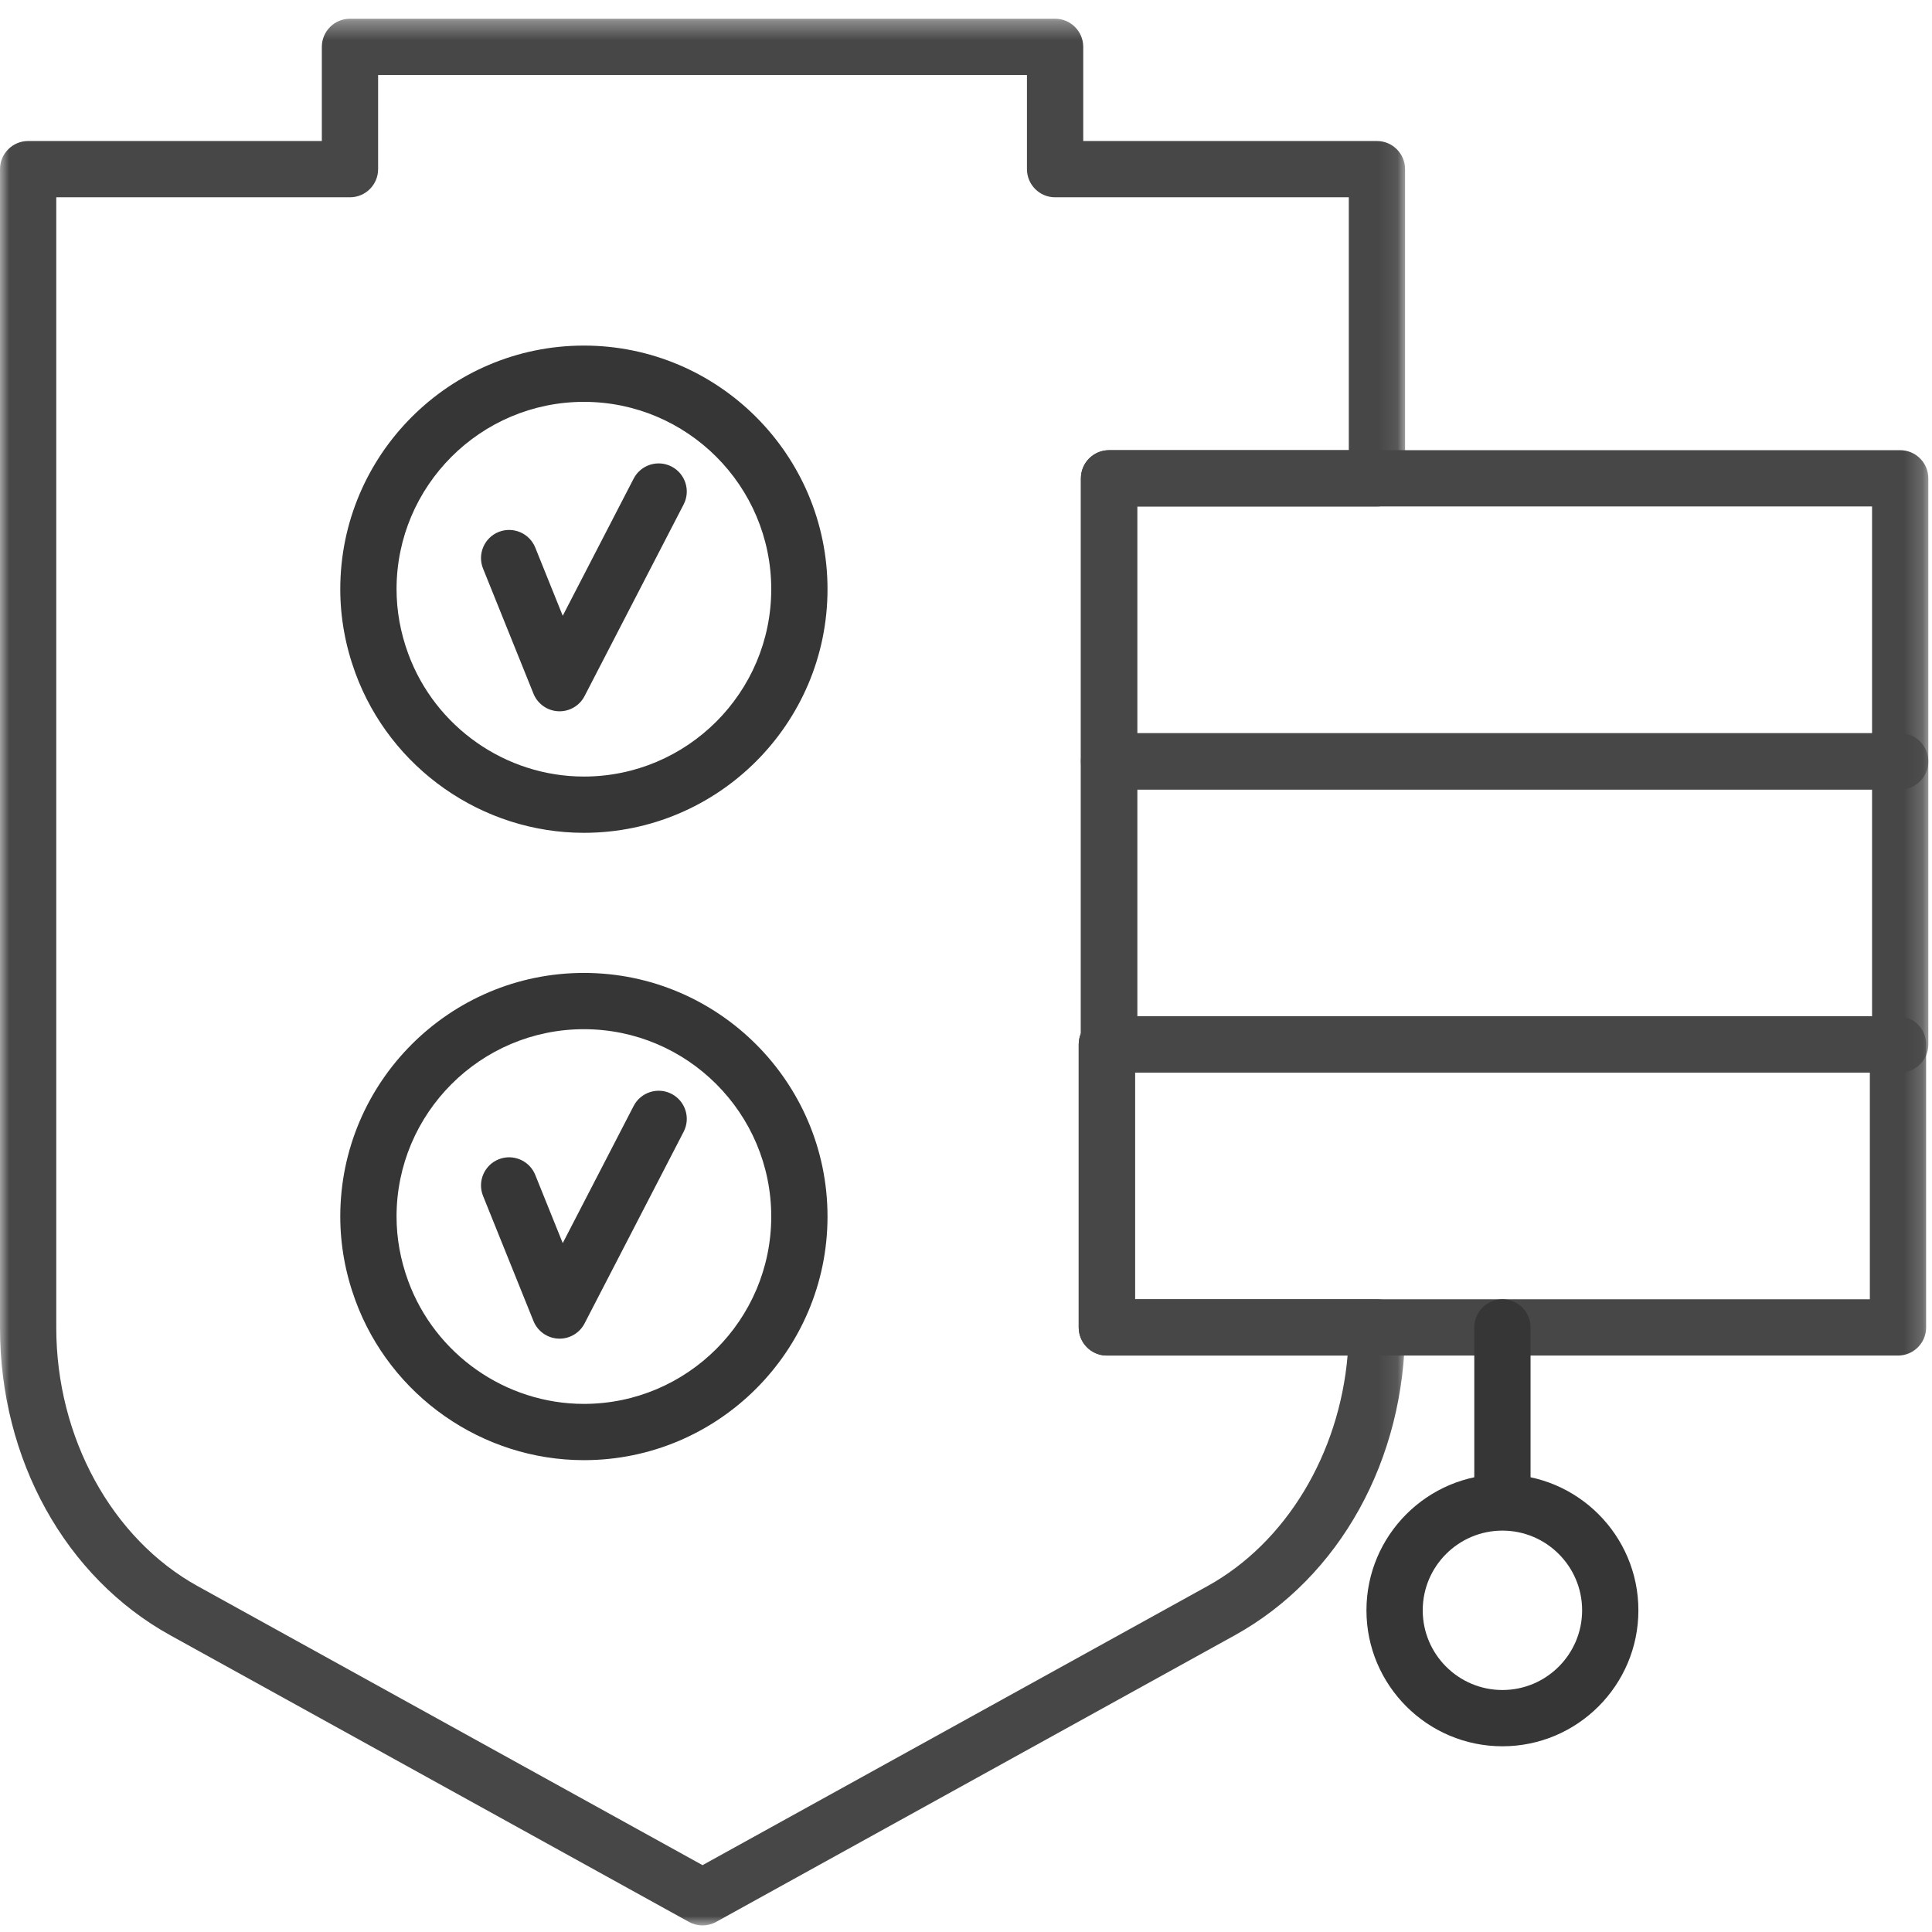
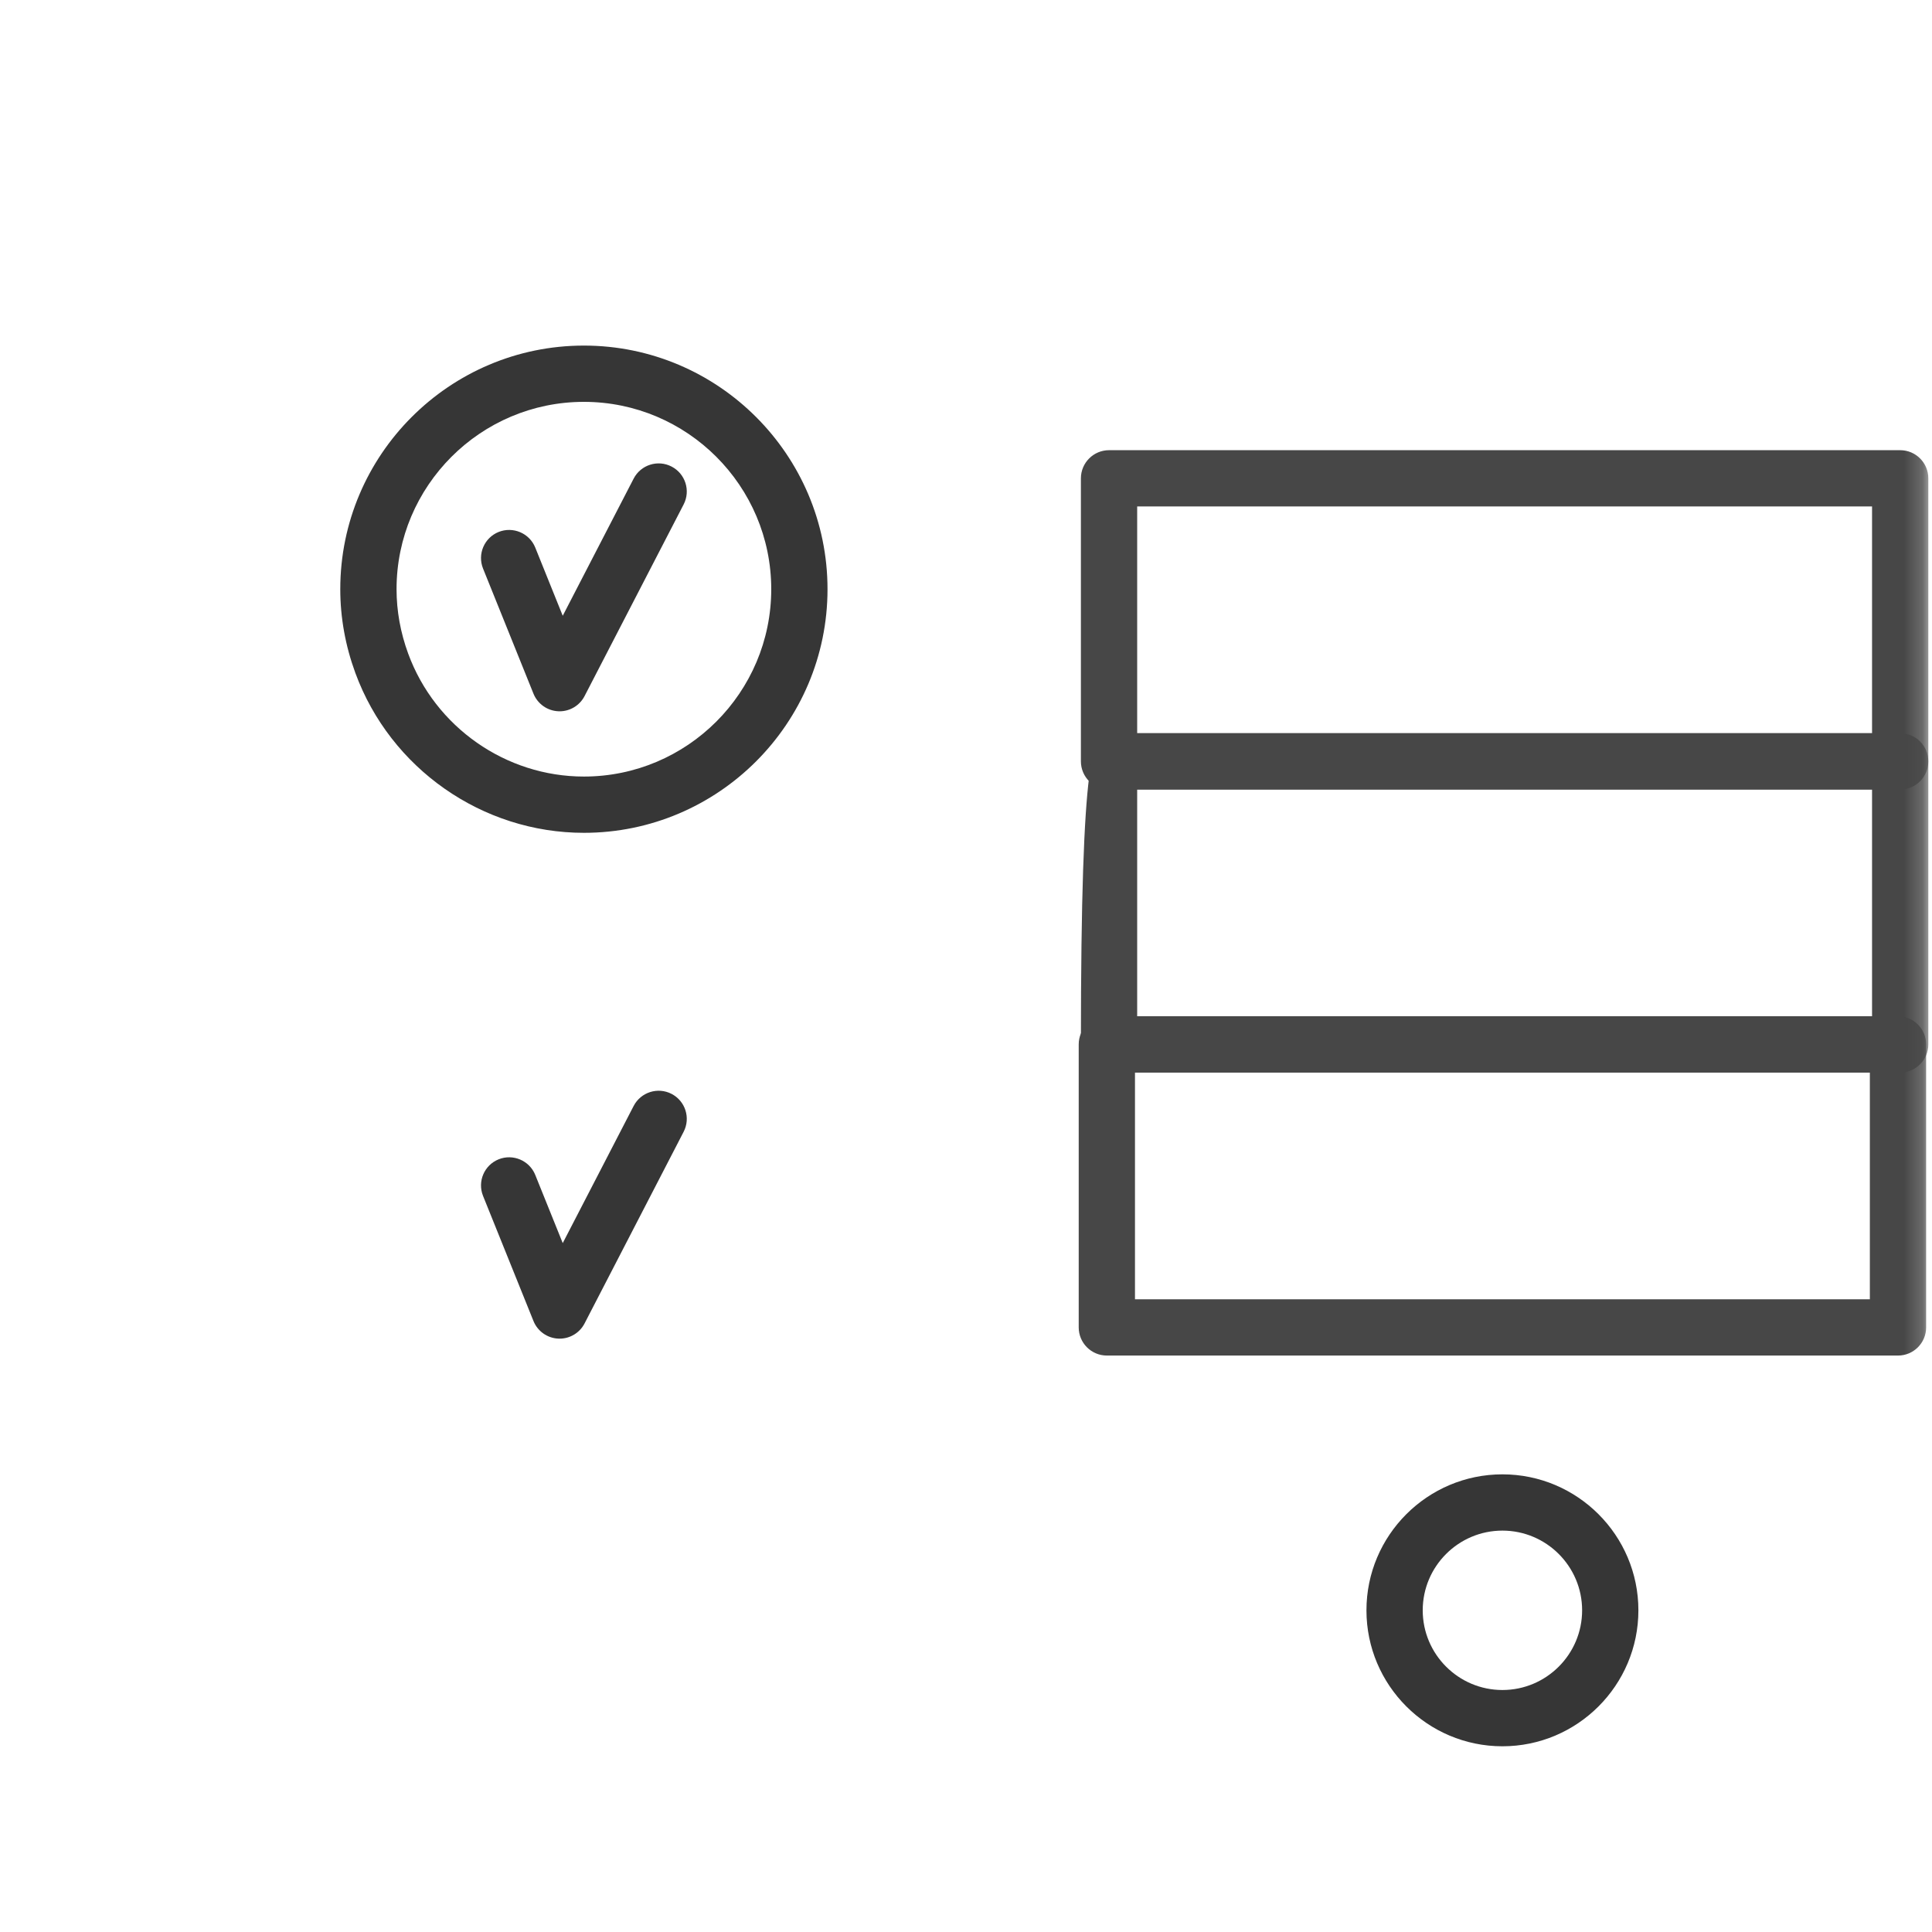
<svg xmlns="http://www.w3.org/2000/svg" xmlns:xlink="http://www.w3.org/1999/xlink" width="103px" height="103px" viewBox="0 0 103 103" version="1.1">
  <title>067A30E6-AB35-4A82-9167-9B197DD1FFF1</title>
  <defs>
    <filter id="filter-1">
      <feColorMatrix in="SourceGraphic" type="matrix" values="0 0 0 0 0.004 0 0 0 0 0.125 0 0 0 0 0.255 0 0 0 1 0" />
    </filter>
-     <polygon id="path-2" points="0 0.35 74.908 0.35 74.908 102 0 102" />
    <polygon id="path-4" points="0 102.65 102.804 102.65 102.804 1 0 1" />
  </defs>
  <g id="CWCS-V2" stroke="none" stroke-width="1" fill="none" fill-rule="evenodd">
    <g id="Group-14" transform="translate(-195, -867)" filter="url(#filter-1)">
      <g transform="translate(195, 867)">
        <g id="Group-3" transform="translate(0, 0.65)">
          <mask id="mask-3" fill="white">
            <use xlink:href="#path-2" />
          </mask>
          <g id="Clip-2" />
          <path d="M3,9.868 L3,70.141 C3,75.975 5.958,81.38 10.536,83.91 L37.454,98.786 L64.372,83.91 C68.561,81.595 71.394,76.874 71.844,71.618 L59.009,71.618 C58.181,71.618 57.509,70.946 57.509,70.118 L57.509,55.029 C57.509,54.823 57.551,54.627 57.626,54.448 L57.626,24.851 C57.626,24.023 58.297,23.351 59.126,23.351 L71.908,23.351 L71.908,9.868 L56.25,9.868 C55.421,9.868 54.75,9.196 54.75,8.368 L54.75,3.349 L20.158,3.349 L20.158,8.368 C20.158,9.196 19.486,9.868 18.658,9.868 L3,9.868 Z M37.454,102 C37.204,102 36.954,101.937 36.729,101.812 L9.085,86.535 C3.481,83.439 0,77.157 0,70.141 L0,8.368 C0,7.54 0.671,6.868 1.5,6.868 L17.158,6.868 L17.158,1.849 C17.158,1.021 17.829,0.349 18.658,0.349 L56.25,0.349 C57.079,0.349 57.75,1.021 57.75,1.849 L57.75,6.868 L73.408,6.868 C74.236,6.868 74.908,7.54 74.908,8.368 L74.908,24.851 C74.908,25.68 74.236,26.351 73.408,26.351 L60.626,26.351 L60.626,55.029 C60.626,55.235 60.584,55.431 60.509,55.61 L60.509,68.618 L73.408,68.618 C74.236,68.618 74.908,69.29 74.908,70.118 C74.908,77.157 71.427,83.439 65.823,86.535 L38.18,101.812 C37.954,101.937 37.704,102 37.454,102 L37.454,102 Z" id="Fill-1" fill="#474747" mask="url(#mask-3)" />
        </g>
        <mask id="mask-5" fill="white">
          <use xlink:href="#path-4" />
        </mask>
        <g id="Clip-5" />
        <path d="M60.626,39.09 L99.804,39.09 L99.804,27.001 L60.626,27.001 L60.626,39.09 Z M101.304,42.09 L59.126,42.09 C58.298,42.09 57.626,41.418 57.626,40.59 L57.626,25.501 C57.626,24.673 58.298,24.001 59.126,24.001 L101.304,24.001 C102.132,24.001 102.804,24.673 102.804,25.501 L102.804,40.59 C102.804,41.418 102.132,42.09 101.304,42.09 L101.304,42.09 Z" id="Fill-4" fill="#474747" mask="url(#mask-5)" />
-         <path d="M60.626,54.179 L99.804,54.179 L99.804,42.09 L60.626,42.09 L60.626,54.179 Z M101.304,57.179 L59.126,57.179 C58.298,57.179 57.626,56.507 57.626,55.679 L57.626,40.59 C57.626,39.762 58.298,39.09 59.126,39.09 L101.304,39.09 C102.132,39.09 102.804,39.762 102.804,40.59 L102.804,55.679 C102.804,56.507 102.132,57.179 101.304,57.179 L101.304,57.179 Z" id="Fill-6" fill="#474747" mask="url(#mask-5)" />
+         <path d="M60.626,54.179 L99.804,54.179 L99.804,42.09 L60.626,42.09 L60.626,54.179 Z M101.304,57.179 L59.126,57.179 C58.298,57.179 57.626,56.507 57.626,55.679 C57.626,39.762 58.298,39.09 59.126,39.09 L101.304,39.09 C102.132,39.09 102.804,39.762 102.804,40.59 L102.804,55.679 C102.804,56.507 102.132,57.179 101.304,57.179 L101.304,57.179 Z" id="Fill-6" fill="#474747" mask="url(#mask-5)" />
        <path d="M60.509,69.268 L99.687,69.268 L99.687,57.179 L60.509,57.179 L60.509,69.268 Z M101.187,72.268 L59.009,72.268 C58.181,72.268 57.509,71.596 57.509,70.768 L57.509,55.679 C57.509,54.851 58.181,54.179 59.009,54.179 L101.187,54.179 C102.016,54.179 102.687,54.851 102.687,55.679 L102.687,70.768 C102.687,71.596 102.016,72.268 101.187,72.268 L101.187,72.268 Z" id="Fill-7" fill="#474747" mask="url(#mask-5)" />
-         <path d="M80.098,80.687 C79.269,80.687 78.598,80.015 78.598,79.187 L78.598,70.768 C78.598,69.94 79.269,69.268 80.098,69.268 C80.927,69.268 81.598,69.94 81.598,70.768 L81.598,79.187 C81.598,80.015 80.927,80.687 80.098,80.687" id="Fill-8" fill="#363636" mask="url(#mask-5)" />
        <path d="M80.098,81.601 C77.755,81.601 75.849,83.507 75.849,85.85 C75.849,88.193 77.755,90.099 80.098,90.099 C82.441,90.099 84.347,88.193 84.347,85.85 C84.347,83.507 82.441,81.601 80.098,81.601 M80.098,93.099 C76.101,93.099 72.849,89.847 72.849,85.85 C72.849,81.853 76.101,78.601 80.098,78.601 C84.095,78.601 87.347,81.853 87.347,85.85 C87.347,89.847 84.095,93.099 80.098,93.099" id="Fill-9" fill="#363636" mask="url(#mask-5)" />
        <path d="M29.833,37.921 C29.809,37.921 29.786,37.92 29.762,37.919 C29.176,37.892 28.661,37.525 28.441,36.982 L25.753,30.313 C25.443,29.544 25.815,28.67 26.584,28.36 C27.35,28.054 28.226,28.423 28.536,29.192 L30.001,32.828 L33.781,25.517 C34.162,24.781 35.068,24.492 35.803,24.873 C36.539,25.253 36.827,26.158 36.446,26.894 L31.165,37.109 C30.907,37.609 30.392,37.921 29.833,37.921" id="Fill-10" fill="#363636" mask="url(#mask-5)" />
        <path d="M31.129,21.424 C25.622,21.424 21.141,25.904 21.141,31.411 C21.141,32.569 21.35,33.724 21.761,34.845 C23.199,38.766 26.964,41.4 31.129,41.4 C36.636,41.4 41.117,36.919 41.117,31.411 C41.117,25.904 36.636,21.424 31.129,21.424 M31.129,44.4 C25.711,44.4 20.815,40.975 18.945,35.878 C18.412,34.425 18.141,32.922 18.141,31.411 C18.141,24.25 23.967,18.424 31.128,18.424 L31.129,18.424 C38.291,18.424 44.117,24.25 44.117,31.411 C44.117,38.573 38.291,44.4 31.129,44.4" id="Fill-11" fill="#363636" mask="url(#mask-5)" />
        <path d="M29.833,71.367 C29.809,71.367 29.786,71.366 29.762,71.365 C29.176,71.338 28.661,70.971 28.441,70.428 L25.753,63.759 C25.443,62.99 25.815,62.116 26.584,61.806 C27.35,61.499 28.226,61.869 28.536,62.638 L30.001,66.273 L33.781,58.962 C34.162,58.227 35.068,57.937 35.803,58.318 C36.539,58.698 36.827,59.603 36.446,60.339 L31.165,70.555 C30.907,71.055 30.392,71.367 29.833,71.367" id="Fill-12" fill="#363636" mask="url(#mask-5)" />
-         <path d="M31.129,54.869 C25.622,54.87 21.141,59.35 21.141,64.857 C21.141,66.015 21.35,67.17 21.761,68.291 C23.199,72.211 26.964,74.845 31.129,74.845 C36.636,74.845 41.117,70.364 41.117,64.857 C41.117,59.349 36.636,54.869 31.129,54.869 M31.129,77.845 C25.711,77.845 20.814,74.421 18.945,69.324 C18.412,67.871 18.141,66.368 18.141,64.857 C18.141,57.696 23.967,51.87 31.128,51.869 L31.129,51.869 C38.291,51.869 44.117,57.695 44.117,64.857 C44.117,72.018 38.291,77.845 31.129,77.845" id="Fill-13" fill="#363636" mask="url(#mask-5)" />
      </g>
    </g>
  </g>
</svg>